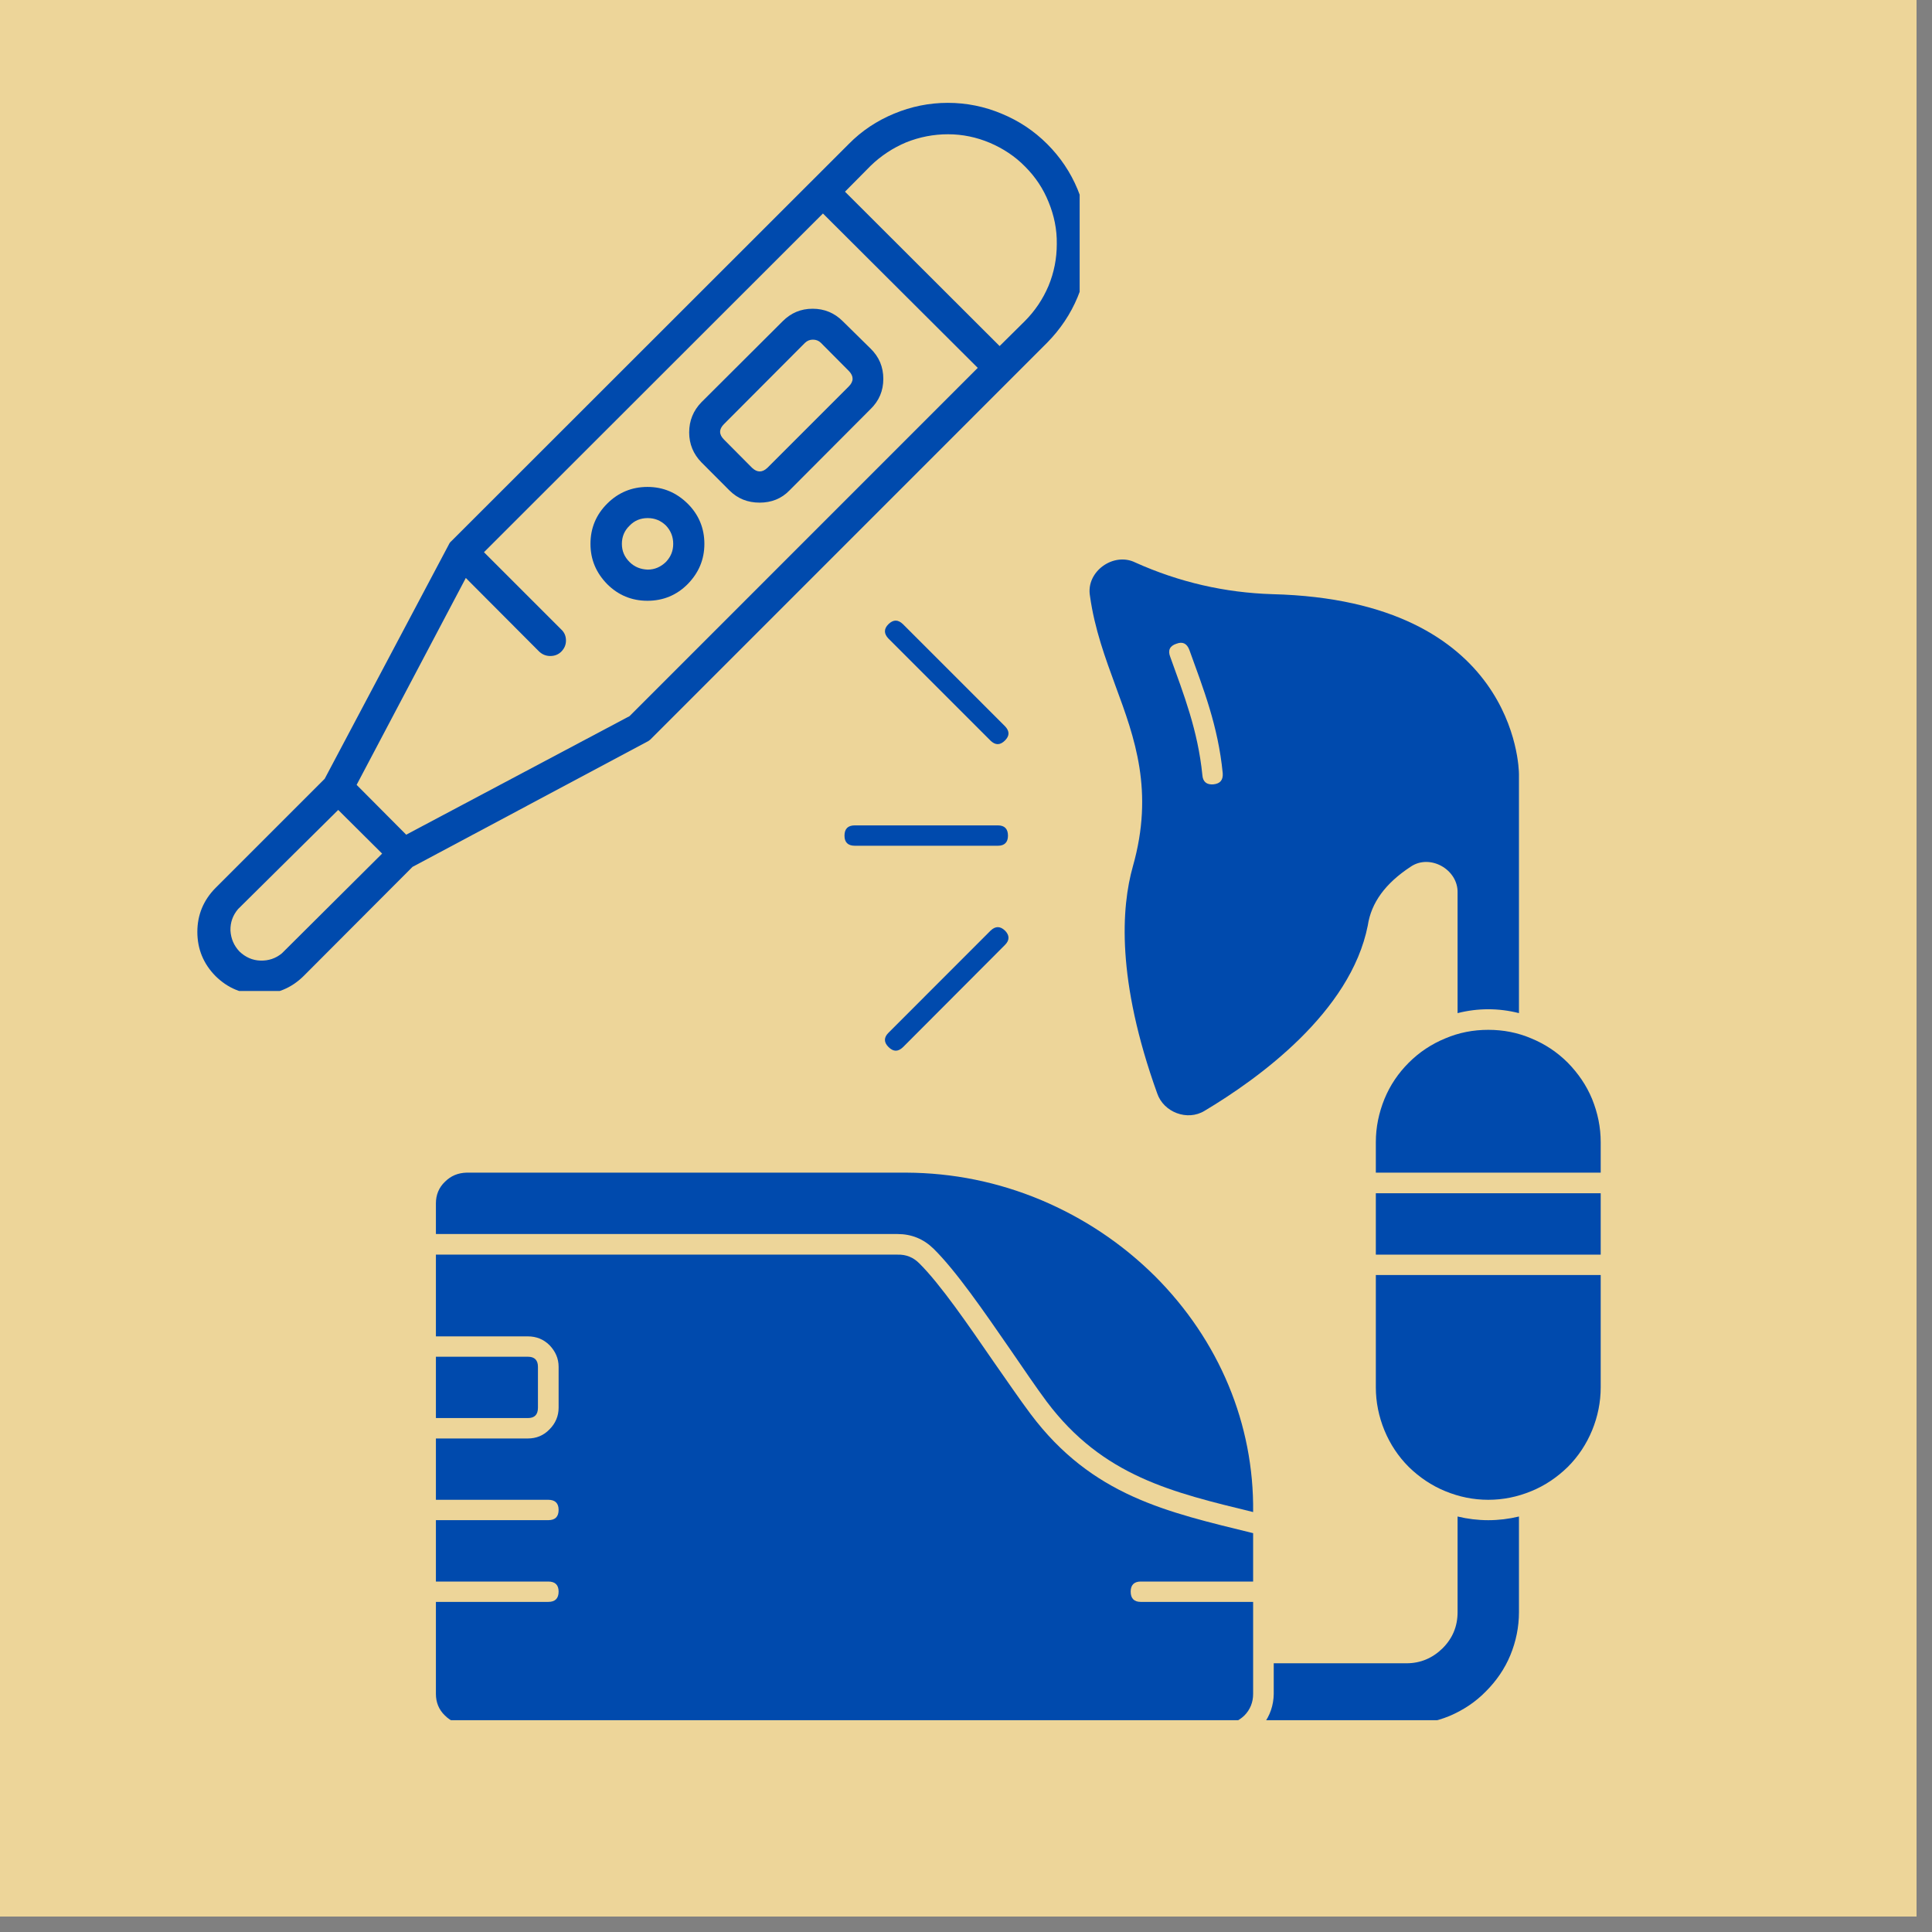
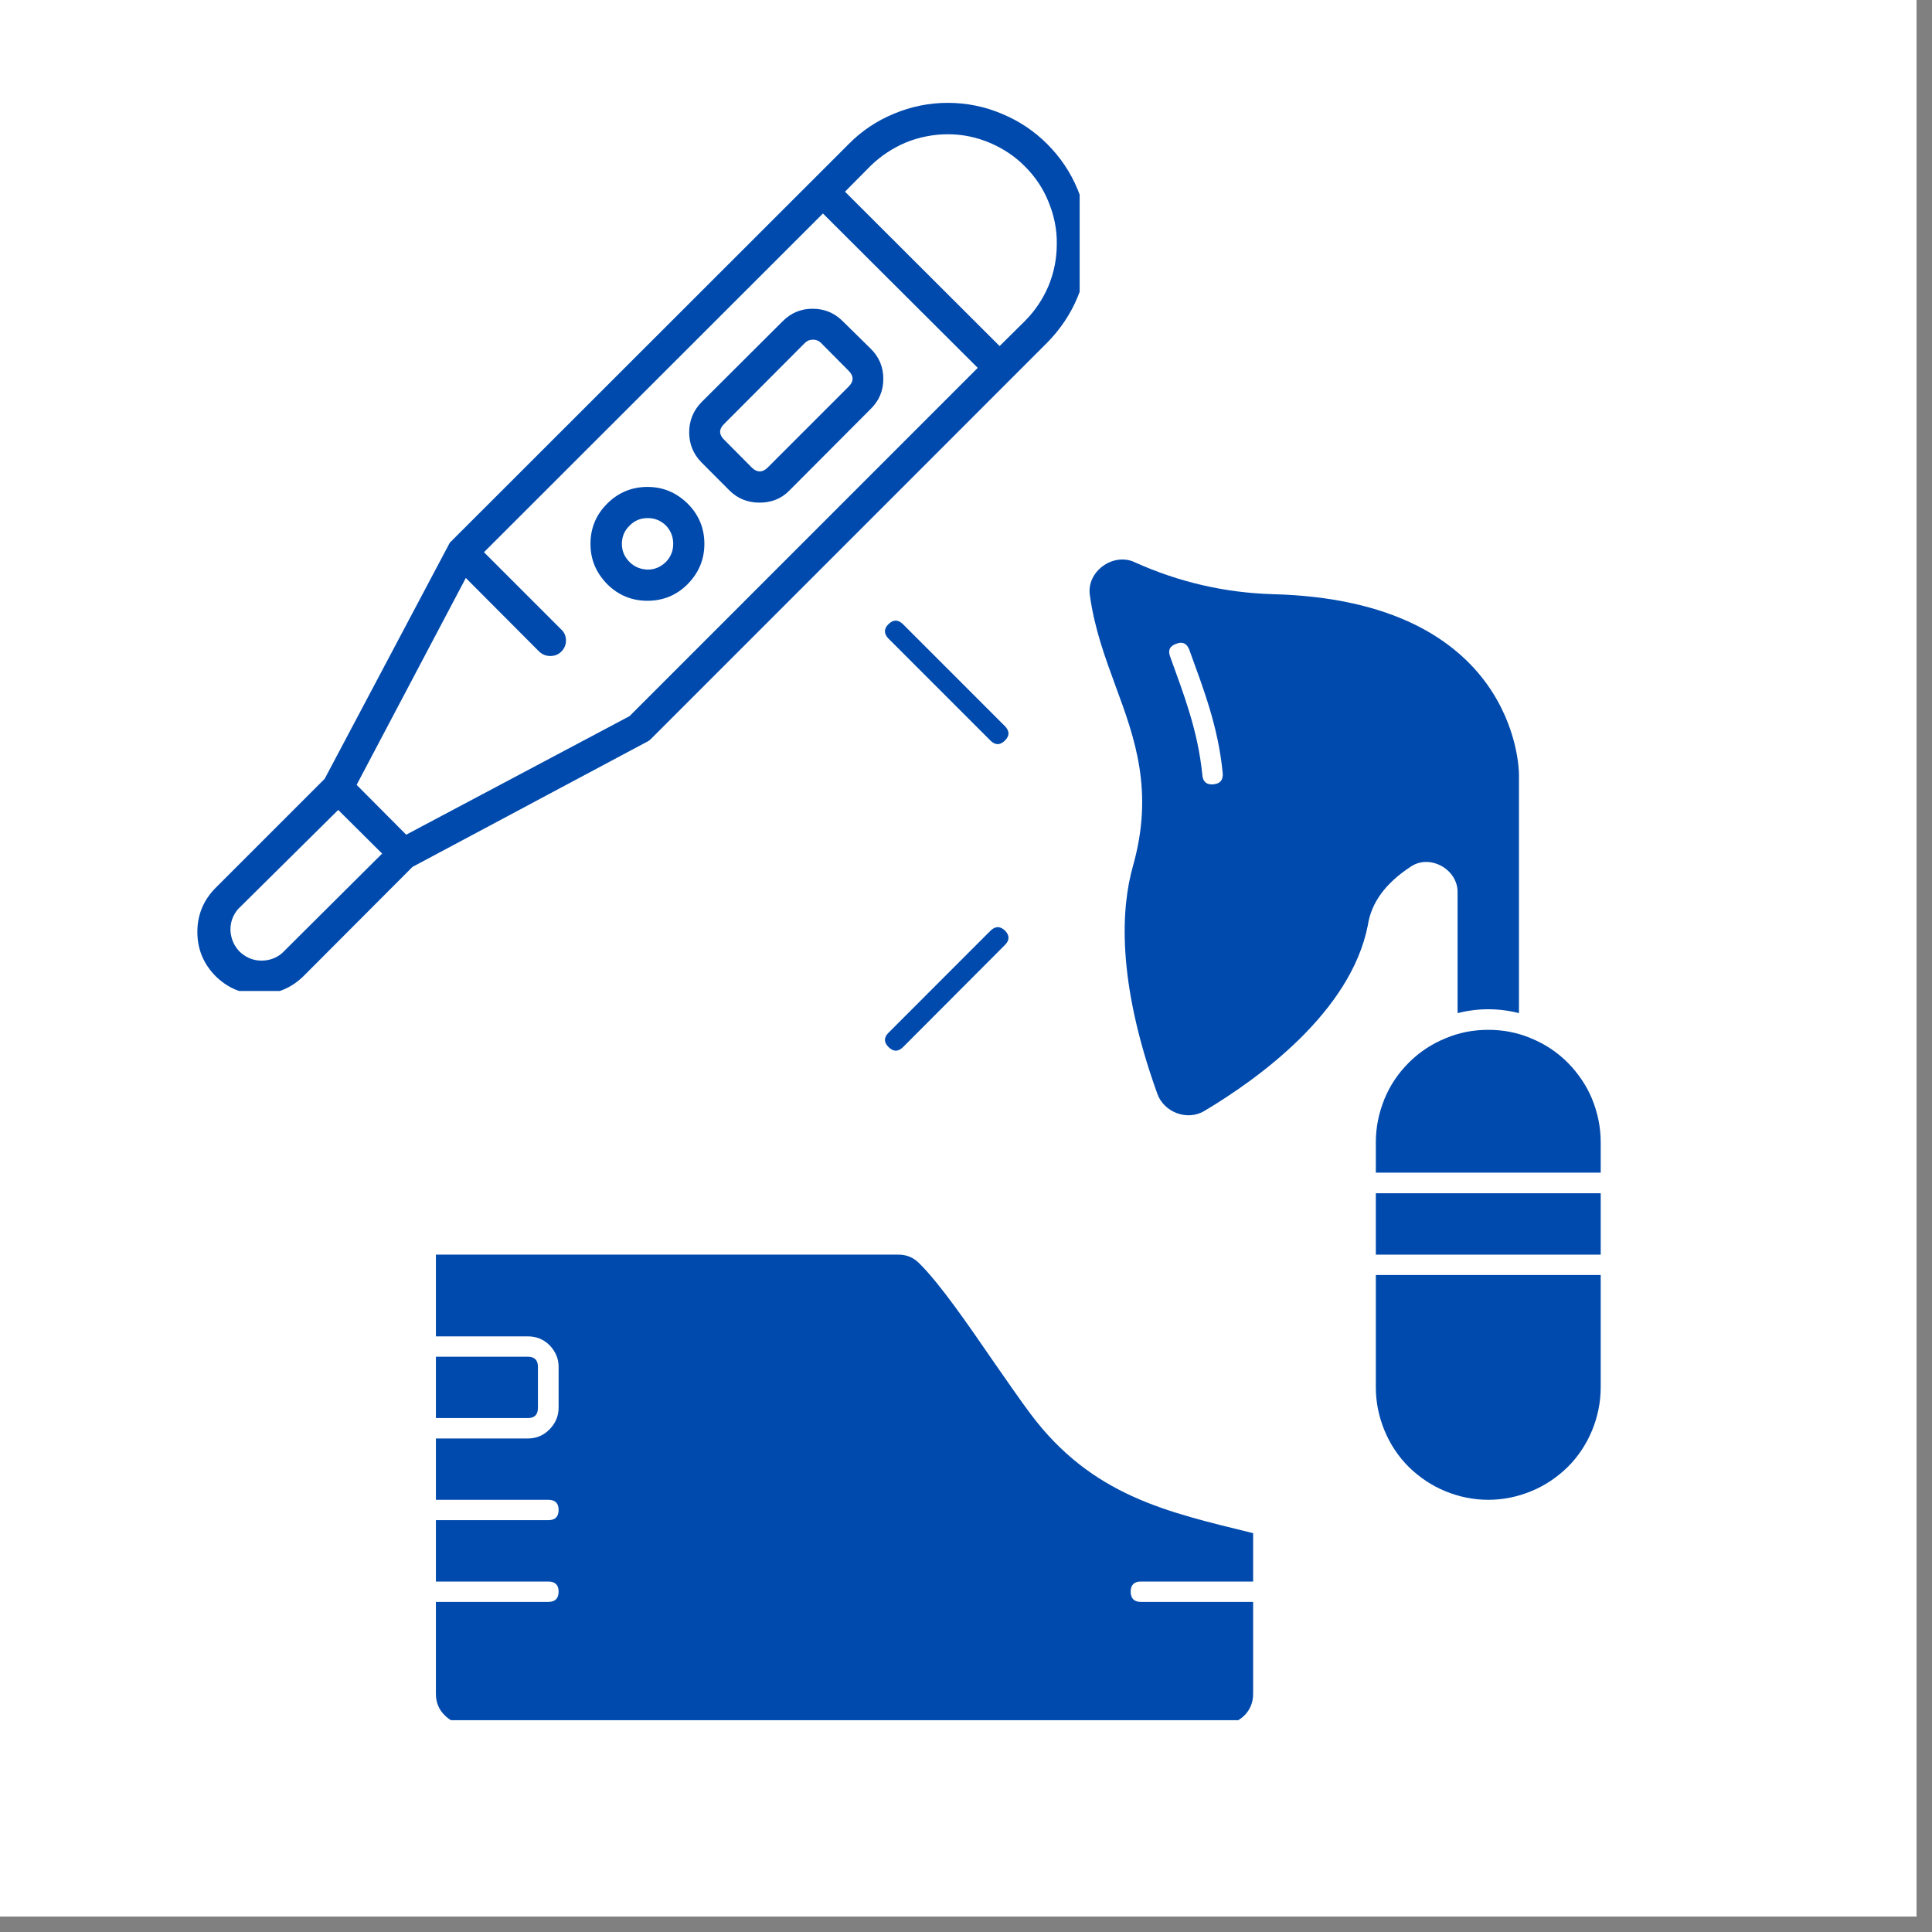
<svg xmlns="http://www.w3.org/2000/svg" width="41" zoomAndPan="magnify" viewBox="0 0 30.75 30.75" height="41" preserveAspectRatio="xMidYMid meet" version="1.0">
  <rect x="0" y="0" width="30.75" height="30.75" fill="#808080" stroke="none" />
  <defs>
    <clipPath id="b1e3585834">
      <path d="M 0 0 L 30.504 0 L 30.504 30.504 L 0 30.504 Z M 0 0 " clip-rule="nonzero" />
    </clipPath>
    <clipPath id="859d46d3de">
      <path d="M 21 16 L 25.527 16 L 25.527 19 L 21 19 Z M 21 16 " clip-rule="nonzero" />
    </clipPath>
    <clipPath id="b05aca3570">
      <path d="M 21 20 L 25.527 20 L 25.527 24 L 21 24 Z M 21 20 " clip-rule="nonzero" />
    </clipPath>
    <clipPath id="03e477ef68">
      <path d="M 21 18 L 25.527 18 L 25.527 20 L 21 20 Z M 21 18 " clip-rule="nonzero" />
    </clipPath>
    <clipPath id="45f70ca5df">
      <path d="M 6.93 18 L 20 18 L 20 25 L 6.93 25 Z M 6.93 18 " clip-rule="nonzero" />
    </clipPath>
    <clipPath id="2802d38002">
      <path d="M 6.93 19 L 20 19 L 20 27.379 L 6.93 27.379 Z M 6.93 19 " clip-rule="nonzero" />
    </clipPath>
    <clipPath id="467a9bf483">
      <path d="M 17 8.777 L 25 8.777 L 25 18 L 17 18 Z M 17 8.777 " clip-rule="nonzero" />
    </clipPath>
    <clipPath id="3e45dc8678">
      <path d="M 6.93 21 L 9 21 L 9 23 L 6.93 23 Z M 6.93 21 " clip-rule="nonzero" />
    </clipPath>
    <clipPath id="06e810155d">
-       <path d="M 20 24 L 25 24 L 25 27.379 L 20 27.379 Z M 20 24 " clip-rule="nonzero" />
-     </clipPath>
+       </clipPath>
    <clipPath id="5adbe35c35">
      <path d="M 3.051 1.637 L 17.184 1.637 L 17.184 15.773 L 3.051 15.773 Z M 3.051 1.637 " clip-rule="nonzero" />
    </clipPath>
  </defs>
  <g clip-path="url(#b1e3585834)">
    <path fill="#ffffff" d="M 0 0 L 30.504 0 L 30.504 30.504 L 0 30.504 Z M 0 0 " fill-opacity="1" fill-rule="nonzero" />
-     <path fill="#edd599" d="M 0 0 L 30.504 0 L 30.504 30.504 L 0 30.504 Z M 0 0 " fill-opacity="1" fill-rule="nonzero" />
  </g>
  <g clip-path="url(#859d46d3de)">
    <path fill="#004aad" d="M 23.688 16.391 C 23.449 16.391 23.223 16.434 23.004 16.527 C 22.785 16.617 22.59 16.746 22.422 16.914 C 22.254 17.082 22.125 17.273 22.035 17.492 C 21.945 17.715 21.898 17.941 21.898 18.18 L 21.898 18.664 L 25.477 18.664 L 25.477 18.18 C 25.477 17.941 25.43 17.715 25.34 17.492 C 25.25 17.273 25.117 17.082 24.953 16.914 C 24.785 16.746 24.59 16.617 24.371 16.527 C 24.152 16.434 23.926 16.391 23.688 16.391 Z M 23.688 16.391 " fill-opacity="1" fill-rule="nonzero" />
  </g>
  <g clip-path="url(#b05aca3570)">
    <path fill="#004aad" d="M 21.898 22.082 C 21.898 22.316 21.945 22.547 22.035 22.766 C 22.125 22.984 22.254 23.18 22.422 23.348 C 22.59 23.512 22.785 23.645 23.004 23.734 C 23.223 23.824 23.449 23.871 23.688 23.871 C 23.926 23.871 24.152 23.824 24.371 23.734 C 24.59 23.645 24.785 23.512 24.953 23.348 C 25.121 23.18 25.25 22.984 25.34 22.766 C 25.43 22.547 25.477 22.316 25.477 22.082 L 25.477 20.293 L 21.898 20.293 Z M 21.898 22.082 " fill-opacity="1" fill-rule="nonzero" />
  </g>
  <g clip-path="url(#03e477ef68)">
    <path fill="#004aad" d="M 21.898 18.992 L 25.477 18.992 L 25.477 19.969 L 21.898 19.969 Z M 21.898 18.992 " fill-opacity="1" fill-rule="nonzero" />
  </g>
  <g clip-path="url(#45f70ca5df)">
-     <path fill="#004aad" d="M 14.426 18.664 L 7.426 18.664 C 7.289 18.668 7.176 18.715 7.082 18.809 C 6.984 18.902 6.938 19.02 6.938 19.152 L 6.938 19.641 L 14.285 19.641 C 14.508 19.641 14.699 19.719 14.859 19.875 C 15.219 20.23 15.66 20.871 16.086 21.488 C 16.293 21.789 16.488 22.078 16.66 22.309 C 17.555 23.5 18.668 23.754 19.945 24.066 C 19.961 22.668 19.406 21.336 18.383 20.312 C 17.855 19.789 17.25 19.387 16.566 19.098 C 15.879 18.812 15.168 18.668 14.426 18.664 Z M 14.426 18.664 " fill-opacity="1" fill-rule="nonzero" />
-   </g>
+     </g>
  <g clip-path="url(#2802d38002)">
    <path fill="#004aad" d="M 16.402 22.504 C 16.227 22.27 16.027 21.977 15.816 21.676 C 15.418 21.098 14.969 20.441 14.629 20.105 C 14.535 20.012 14.422 19.965 14.285 19.969 L 6.938 19.969 L 6.938 21.27 L 8.402 21.27 C 8.535 21.27 8.652 21.316 8.746 21.41 C 8.84 21.508 8.891 21.621 8.891 21.754 L 8.891 22.406 C 8.891 22.539 8.84 22.656 8.746 22.75 C 8.652 22.848 8.535 22.895 8.402 22.895 L 6.938 22.895 L 6.938 23.871 L 8.727 23.871 C 8.836 23.871 8.891 23.926 8.891 24.031 C 8.891 24.141 8.836 24.195 8.727 24.195 L 6.938 24.195 L 6.938 25.172 L 8.727 25.172 C 8.836 25.172 8.891 25.227 8.891 25.332 C 8.891 25.441 8.836 25.496 8.727 25.496 L 6.938 25.496 L 6.938 26.961 C 6.938 27.094 6.984 27.211 7.082 27.305 C 7.176 27.398 7.289 27.445 7.426 27.449 L 19.457 27.449 C 19.594 27.445 19.707 27.398 19.805 27.305 C 19.898 27.211 19.945 27.094 19.945 26.961 L 19.945 25.496 L 18.156 25.496 C 18.051 25.496 17.996 25.441 17.996 25.332 C 17.996 25.227 18.051 25.172 18.156 25.172 L 19.945 25.172 L 19.945 24.402 C 18.578 24.066 17.383 23.812 16.402 22.504 Z M 16.402 22.504 " fill-opacity="1" fill-rule="nonzero" />
  </g>
  <g clip-path="url(#467a9bf483)">
    <path fill="#004aad" d="M 24.176 16.125 L 24.176 12.324 C 24.176 12.211 24.117 9.555 20.254 9.457 C 19.496 9.434 18.766 9.266 18.07 8.953 C 17.723 8.781 17.281 9.098 17.348 9.484 C 17.422 10.016 17.594 10.477 17.758 10.926 C 18.059 11.742 18.371 12.59 18.031 13.789 C 17.848 14.438 17.766 15.59 18.418 17.402 C 18.52 17.703 18.898 17.848 19.172 17.68 C 20.023 17.172 21.496 16.113 21.77 14.73 C 21.824 14.367 22.051 14.059 22.449 13.797 C 22.758 13.582 23.211 13.84 23.199 14.211 L 23.199 16.125 C 23.523 16.043 23.852 16.043 24.176 16.125 Z M 19.312 12.484 C 19.207 12.492 19.145 12.445 19.137 12.336 C 19.066 11.625 18.84 11.051 18.625 10.453 C 18.586 10.352 18.617 10.281 18.723 10.246 C 18.824 10.207 18.891 10.242 18.93 10.344 C 19.152 10.961 19.387 11.551 19.461 12.305 C 19.469 12.414 19.422 12.473 19.312 12.484 Z M 19.312 12.484 " fill-opacity="1" fill-rule="nonzero" />
  </g>
  <g clip-path="url(#3e45dc8678)">
    <path fill="#004aad" d="M 8.562 22.406 L 8.562 21.754 C 8.562 21.648 8.508 21.594 8.402 21.594 L 6.938 21.594 L 6.938 22.57 L 8.402 22.57 C 8.508 22.57 8.562 22.516 8.562 22.406 Z M 8.562 22.406 " fill-opacity="1" fill-rule="nonzero" />
  </g>
  <g clip-path="url(#06e810155d)">
    <path fill="#004aad" d="M 23.199 24.137 L 23.199 25.66 C 23.199 25.883 23.121 26.074 22.961 26.234 C 22.801 26.391 22.609 26.473 22.387 26.473 L 20.273 26.473 L 20.273 26.961 C 20.27 27.141 20.215 27.305 20.105 27.449 L 22.387 27.449 C 22.625 27.445 22.852 27.402 23.07 27.312 C 23.289 27.219 23.484 27.09 23.648 26.922 C 23.816 26.754 23.949 26.562 24.039 26.344 C 24.129 26.125 24.176 25.895 24.176 25.66 L 24.176 24.137 C 23.852 24.215 23.523 24.215 23.199 24.137 Z M 23.199 24.137 " fill-opacity="1" fill-rule="nonzero" />
  </g>
  <path fill="#004aad" d="M 15.996 11.559 L 14.371 9.934 C 14.293 9.859 14.219 9.859 14.141 9.934 C 14.066 10.008 14.066 10.086 14.141 10.164 L 15.766 11.789 C 15.844 11.863 15.918 11.863 15.996 11.785 C 16.07 11.711 16.07 11.637 15.996 11.559 Z M 15.996 11.559 " fill-opacity="1" fill-rule="nonzero" />
  <path fill="#004aad" d="M 15.766 14.812 L 14.141 16.438 C 14.066 16.512 14.066 16.59 14.141 16.664 C 14.219 16.742 14.293 16.742 14.371 16.668 L 15.996 15.039 C 16.07 14.965 16.07 14.887 15.996 14.812 C 15.918 14.738 15.844 14.738 15.766 14.812 Z M 15.766 14.812 " fill-opacity="1" fill-rule="nonzero" />
-   <path fill="#004aad" d="M 15.883 13.137 L 13.605 13.137 C 13.496 13.137 13.441 13.191 13.441 13.301 C 13.441 13.406 13.496 13.461 13.605 13.461 L 15.883 13.461 C 15.988 13.461 16.043 13.406 16.043 13.301 C 16.043 13.191 15.988 13.137 15.883 13.137 Z M 15.883 13.137 " fill-opacity="1" fill-rule="nonzero" />
  <g clip-path="url(#5adbe35c35)">
    <path fill="#004aad" d="M 13.855 5.547 L 13.414 5.113 C 13.281 4.98 13.121 4.914 12.934 4.914 C 12.746 4.914 12.59 4.98 12.457 5.113 L 11.164 6.402 C 11.035 6.535 10.969 6.695 10.969 6.883 C 10.969 7.066 11.035 7.227 11.164 7.359 L 11.609 7.805 C 11.742 7.938 11.902 8 12.09 8 C 12.277 8 12.438 7.938 12.566 7.805 L 13.855 6.512 C 13.992 6.379 14.059 6.219 14.059 6.031 C 14.059 5.84 13.992 5.68 13.855 5.547 Z M 13.508 6.152 L 12.215 7.445 C 12.133 7.523 12.051 7.523 11.969 7.445 L 11.523 6.996 C 11.441 6.914 11.441 6.832 11.523 6.75 L 12.812 5.457 C 12.848 5.422 12.891 5.406 12.938 5.406 C 12.988 5.406 13.031 5.422 13.066 5.457 L 13.512 5.906 C 13.59 5.988 13.59 6.07 13.508 6.152 Z M 16.668 2.293 C 16.457 2.082 16.215 1.922 15.941 1.809 C 15.668 1.695 15.383 1.637 15.086 1.637 C 14.789 1.637 14.504 1.695 14.23 1.809 C 13.957 1.922 13.715 2.082 13.508 2.293 L 7.184 8.613 C 7.164 8.629 7.152 8.648 7.141 8.672 L 5.168 12.395 L 3.43 14.133 C 3.238 14.328 3.141 14.562 3.141 14.832 C 3.141 15.105 3.238 15.34 3.43 15.535 C 3.625 15.727 3.855 15.824 4.129 15.824 C 4.402 15.824 4.637 15.727 4.832 15.535 L 6.566 13.797 L 10.293 11.809 C 10.312 11.801 10.336 11.785 10.352 11.77 L 16.668 5.453 C 16.875 5.242 17.039 5 17.152 4.727 C 17.266 4.453 17.32 4.168 17.32 3.871 C 17.32 3.574 17.266 3.289 17.152 3.016 C 17.039 2.742 16.875 2.5 16.668 2.293 Z M 4.488 15.172 C 4.391 15.254 4.273 15.293 4.145 15.289 C 4.016 15.285 3.906 15.234 3.812 15.145 C 3.723 15.051 3.676 14.941 3.668 14.812 C 3.664 14.68 3.707 14.566 3.789 14.469 L 5.383 12.891 L 6.082 13.586 Z M 10.02 11.398 L 6.465 13.285 L 5.676 12.492 L 7.414 9.199 L 8.582 10.371 C 8.633 10.418 8.691 10.441 8.758 10.441 C 8.828 10.441 8.887 10.418 8.934 10.371 C 8.984 10.32 9.008 10.262 9.008 10.195 C 9.008 10.125 8.984 10.066 8.934 10.02 L 7.703 8.789 L 13.098 3.398 L 15.562 5.855 Z M 15.91 5.508 L 13.449 3.051 L 13.855 2.641 C 14.02 2.48 14.211 2.355 14.422 2.266 C 14.637 2.18 14.859 2.137 15.09 2.137 C 15.32 2.137 15.543 2.184 15.754 2.273 C 15.965 2.363 16.156 2.488 16.316 2.652 C 16.48 2.816 16.605 3.004 16.691 3.219 C 16.777 3.43 16.824 3.652 16.82 3.883 C 16.82 4.113 16.777 4.336 16.688 4.551 C 16.598 4.762 16.473 4.949 16.309 5.113 Z M 9.664 8.016 C 9.488 8.191 9.398 8.406 9.398 8.656 C 9.398 8.906 9.488 9.117 9.664 9.297 C 9.84 9.473 10.055 9.562 10.305 9.562 C 10.555 9.562 10.77 9.473 10.945 9.297 C 11.121 9.117 11.211 8.906 11.211 8.656 C 11.211 8.406 11.121 8.191 10.945 8.016 C 10.766 7.84 10.555 7.75 10.305 7.75 C 10.055 7.75 9.84 7.84 9.664 8.016 Z M 10.598 8.945 C 10.516 9.023 10.422 9.066 10.309 9.066 C 10.195 9.062 10.098 9.023 10.02 8.945 C 9.938 8.863 9.898 8.77 9.898 8.656 C 9.898 8.543 9.938 8.445 10.02 8.367 C 10.098 8.285 10.195 8.246 10.309 8.246 C 10.422 8.246 10.516 8.285 10.598 8.363 C 10.676 8.445 10.715 8.543 10.715 8.656 C 10.715 8.77 10.676 8.863 10.598 8.945 Z M 10.598 8.945 " fill-opacity="1" fill-rule="nonzero" />
  </g>
</svg>